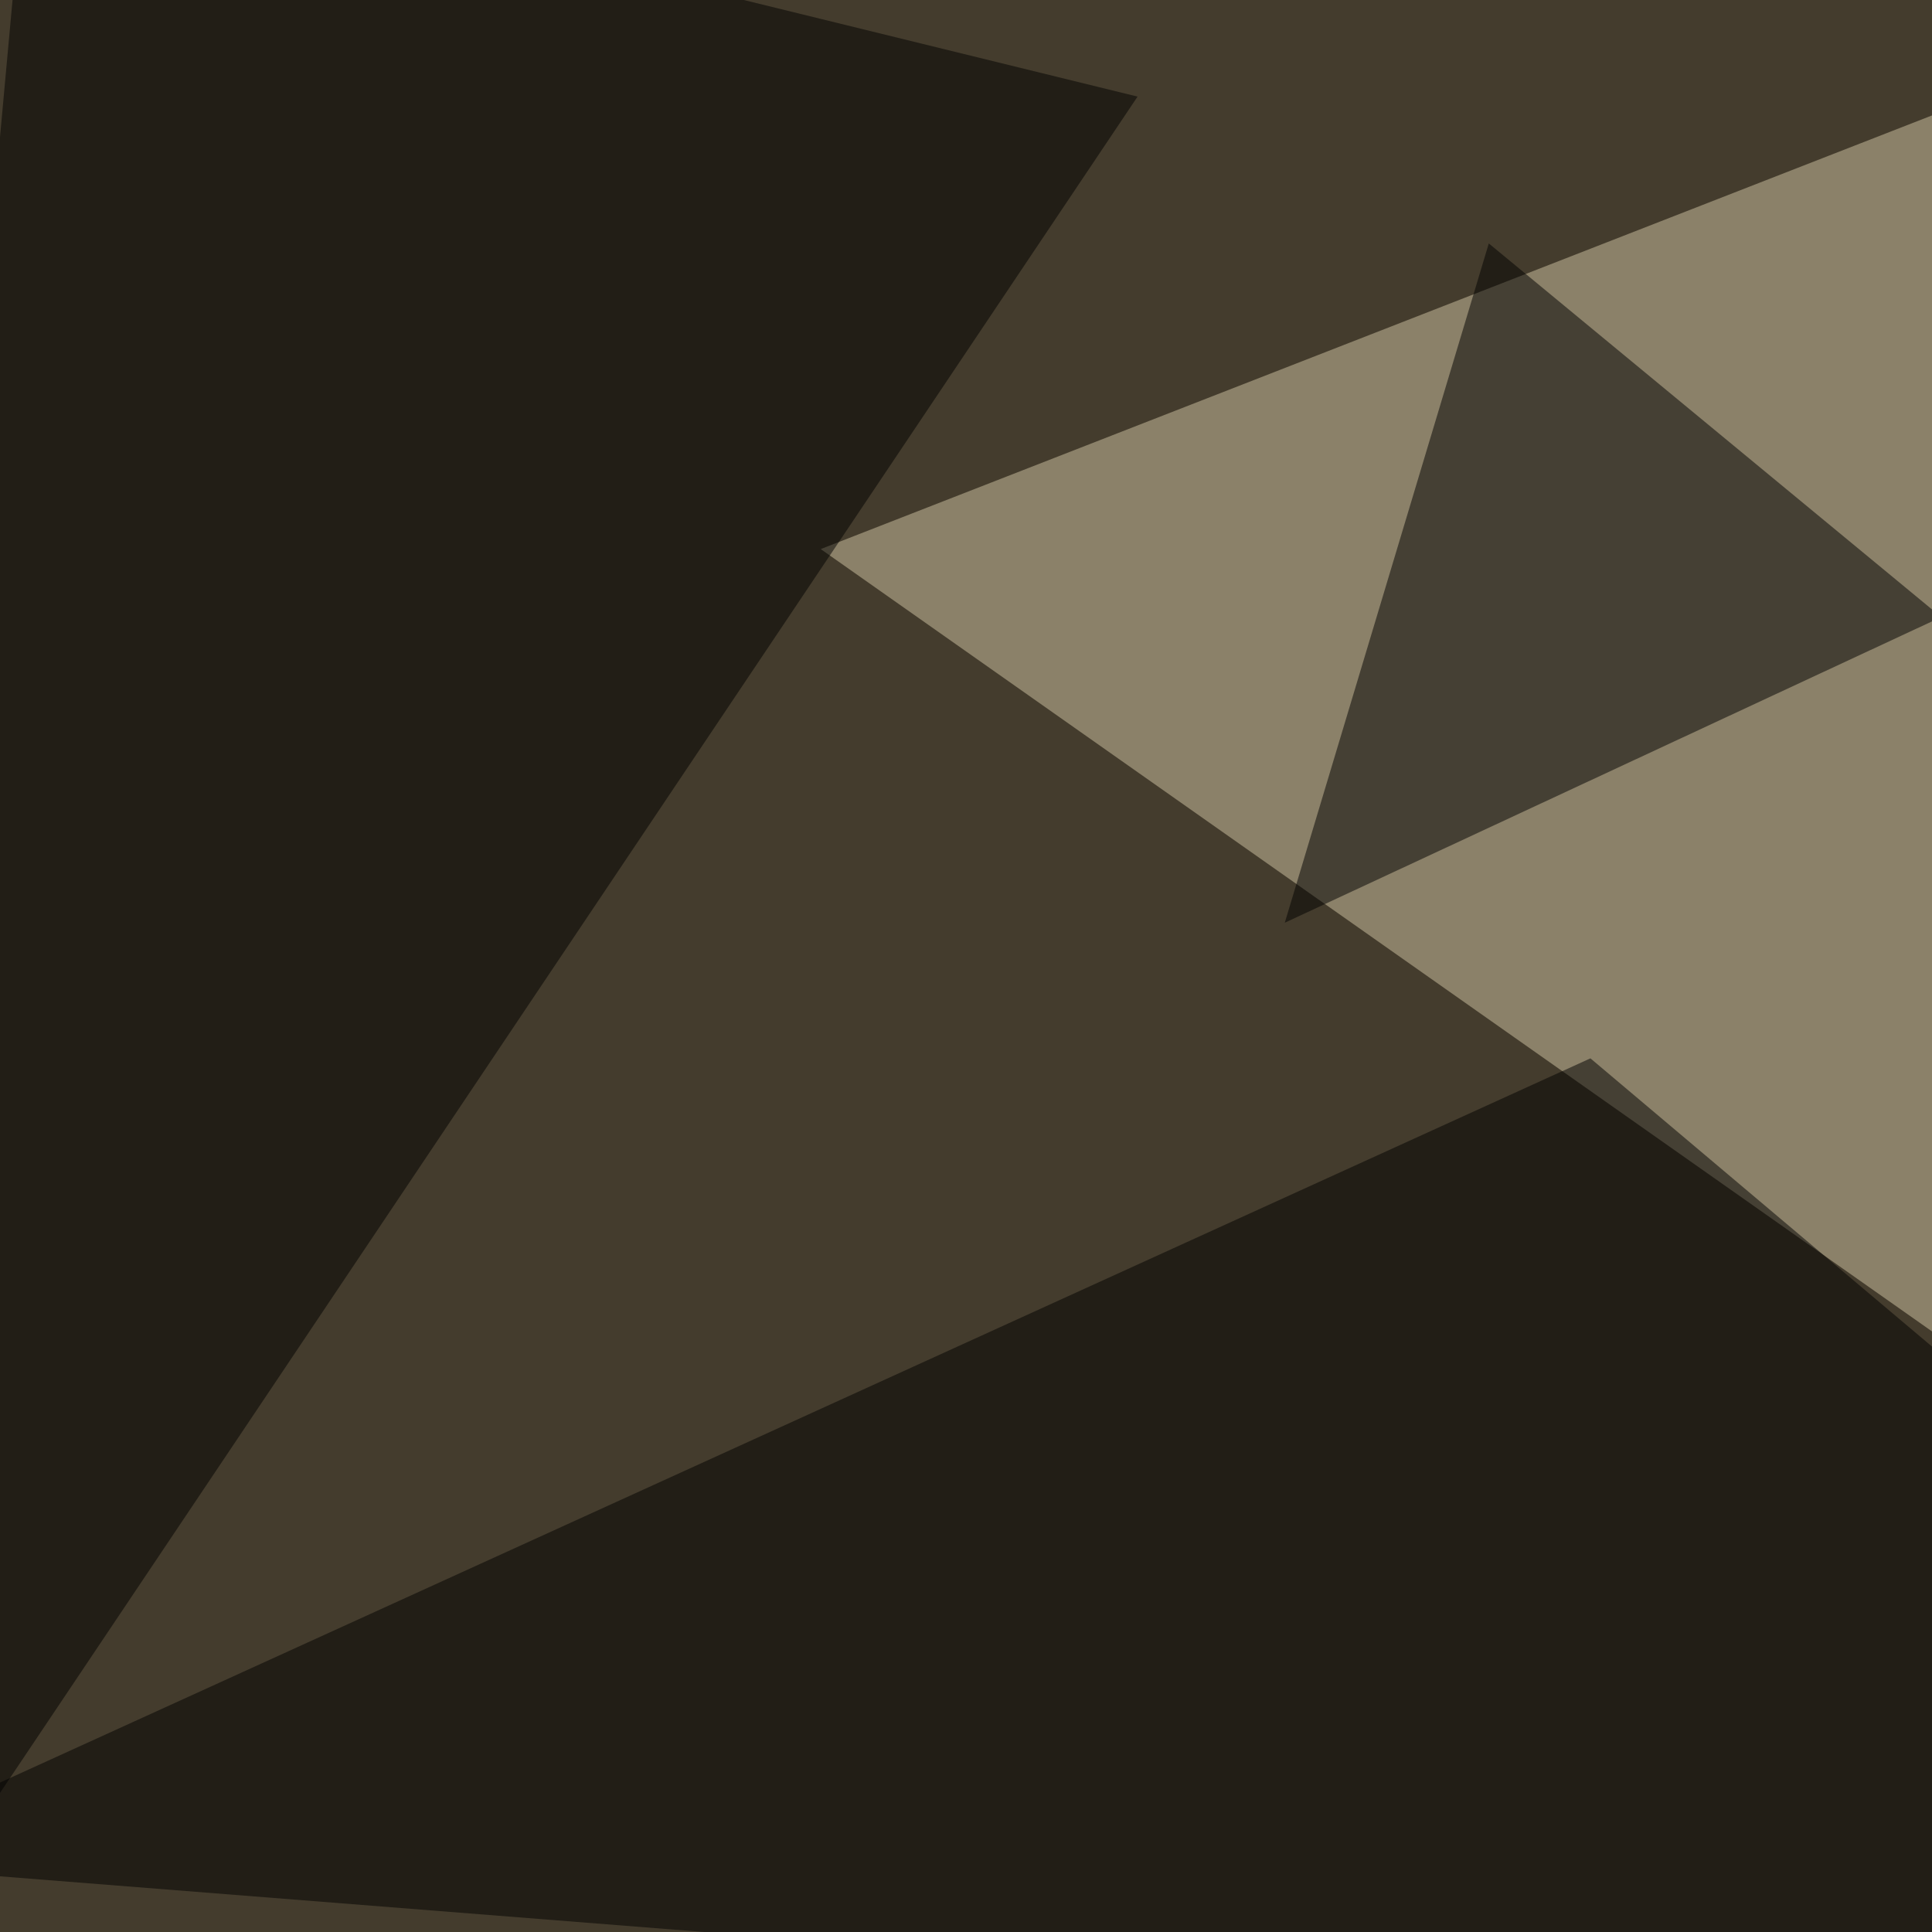
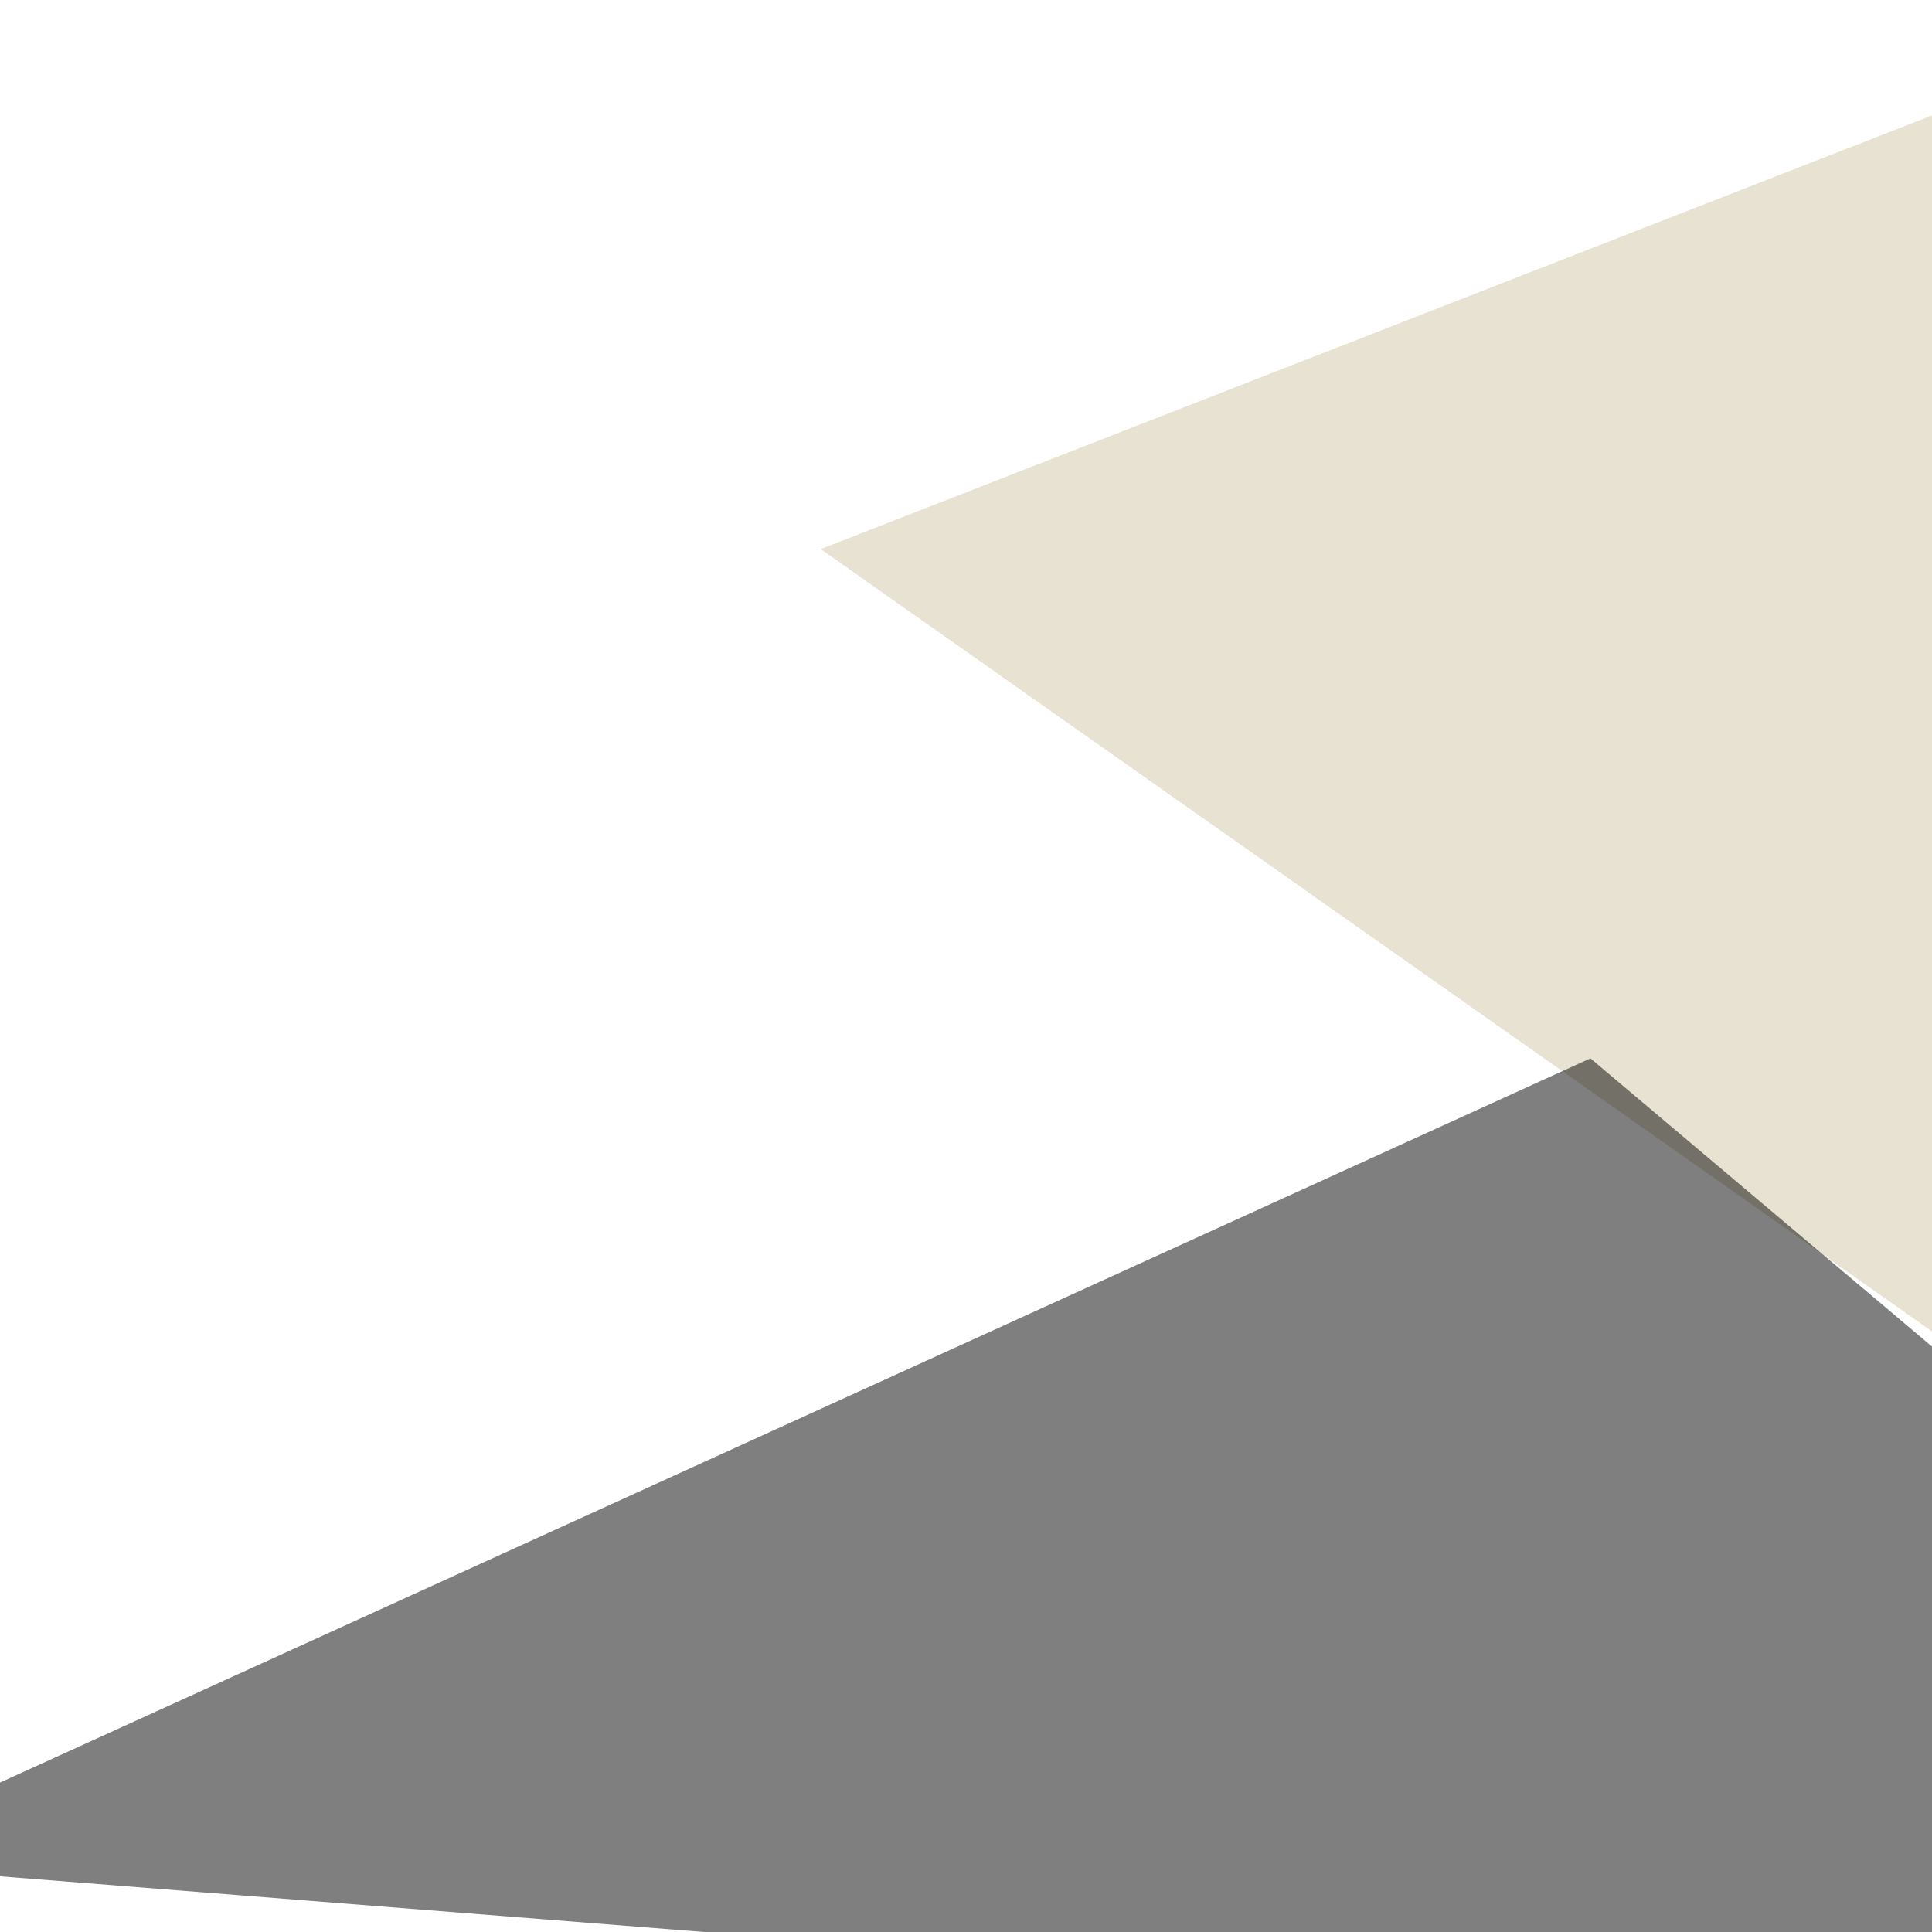
<svg xmlns="http://www.w3.org/2000/svg" width="500" height="500">
  <filter id="a">
    <feGaussianBlur stdDeviation="55" />
  </filter>
-   <rect width="100%" height="100%" fill="#443c2d" />
  <g filter="url(#a)">
    <g fill-opacity=".5">
-       <path fill="#d3c7a7" d="M578.6 399.9L212.4 142.1 692.9-45.4z" />
+       <path fill="#d3c7a7" d="M578.6 399.9L212.4 142.1 692.9-45.4" />
      <path d="M-45.4 482L731 543.4 411.6 273.9z" />
-       <path d="M-45.4 531.7L294.4 25 7.4-45.4zm377.9-292.9L385.3 63l117.1 96.7z" />
    </g>
  </g>
</svg>